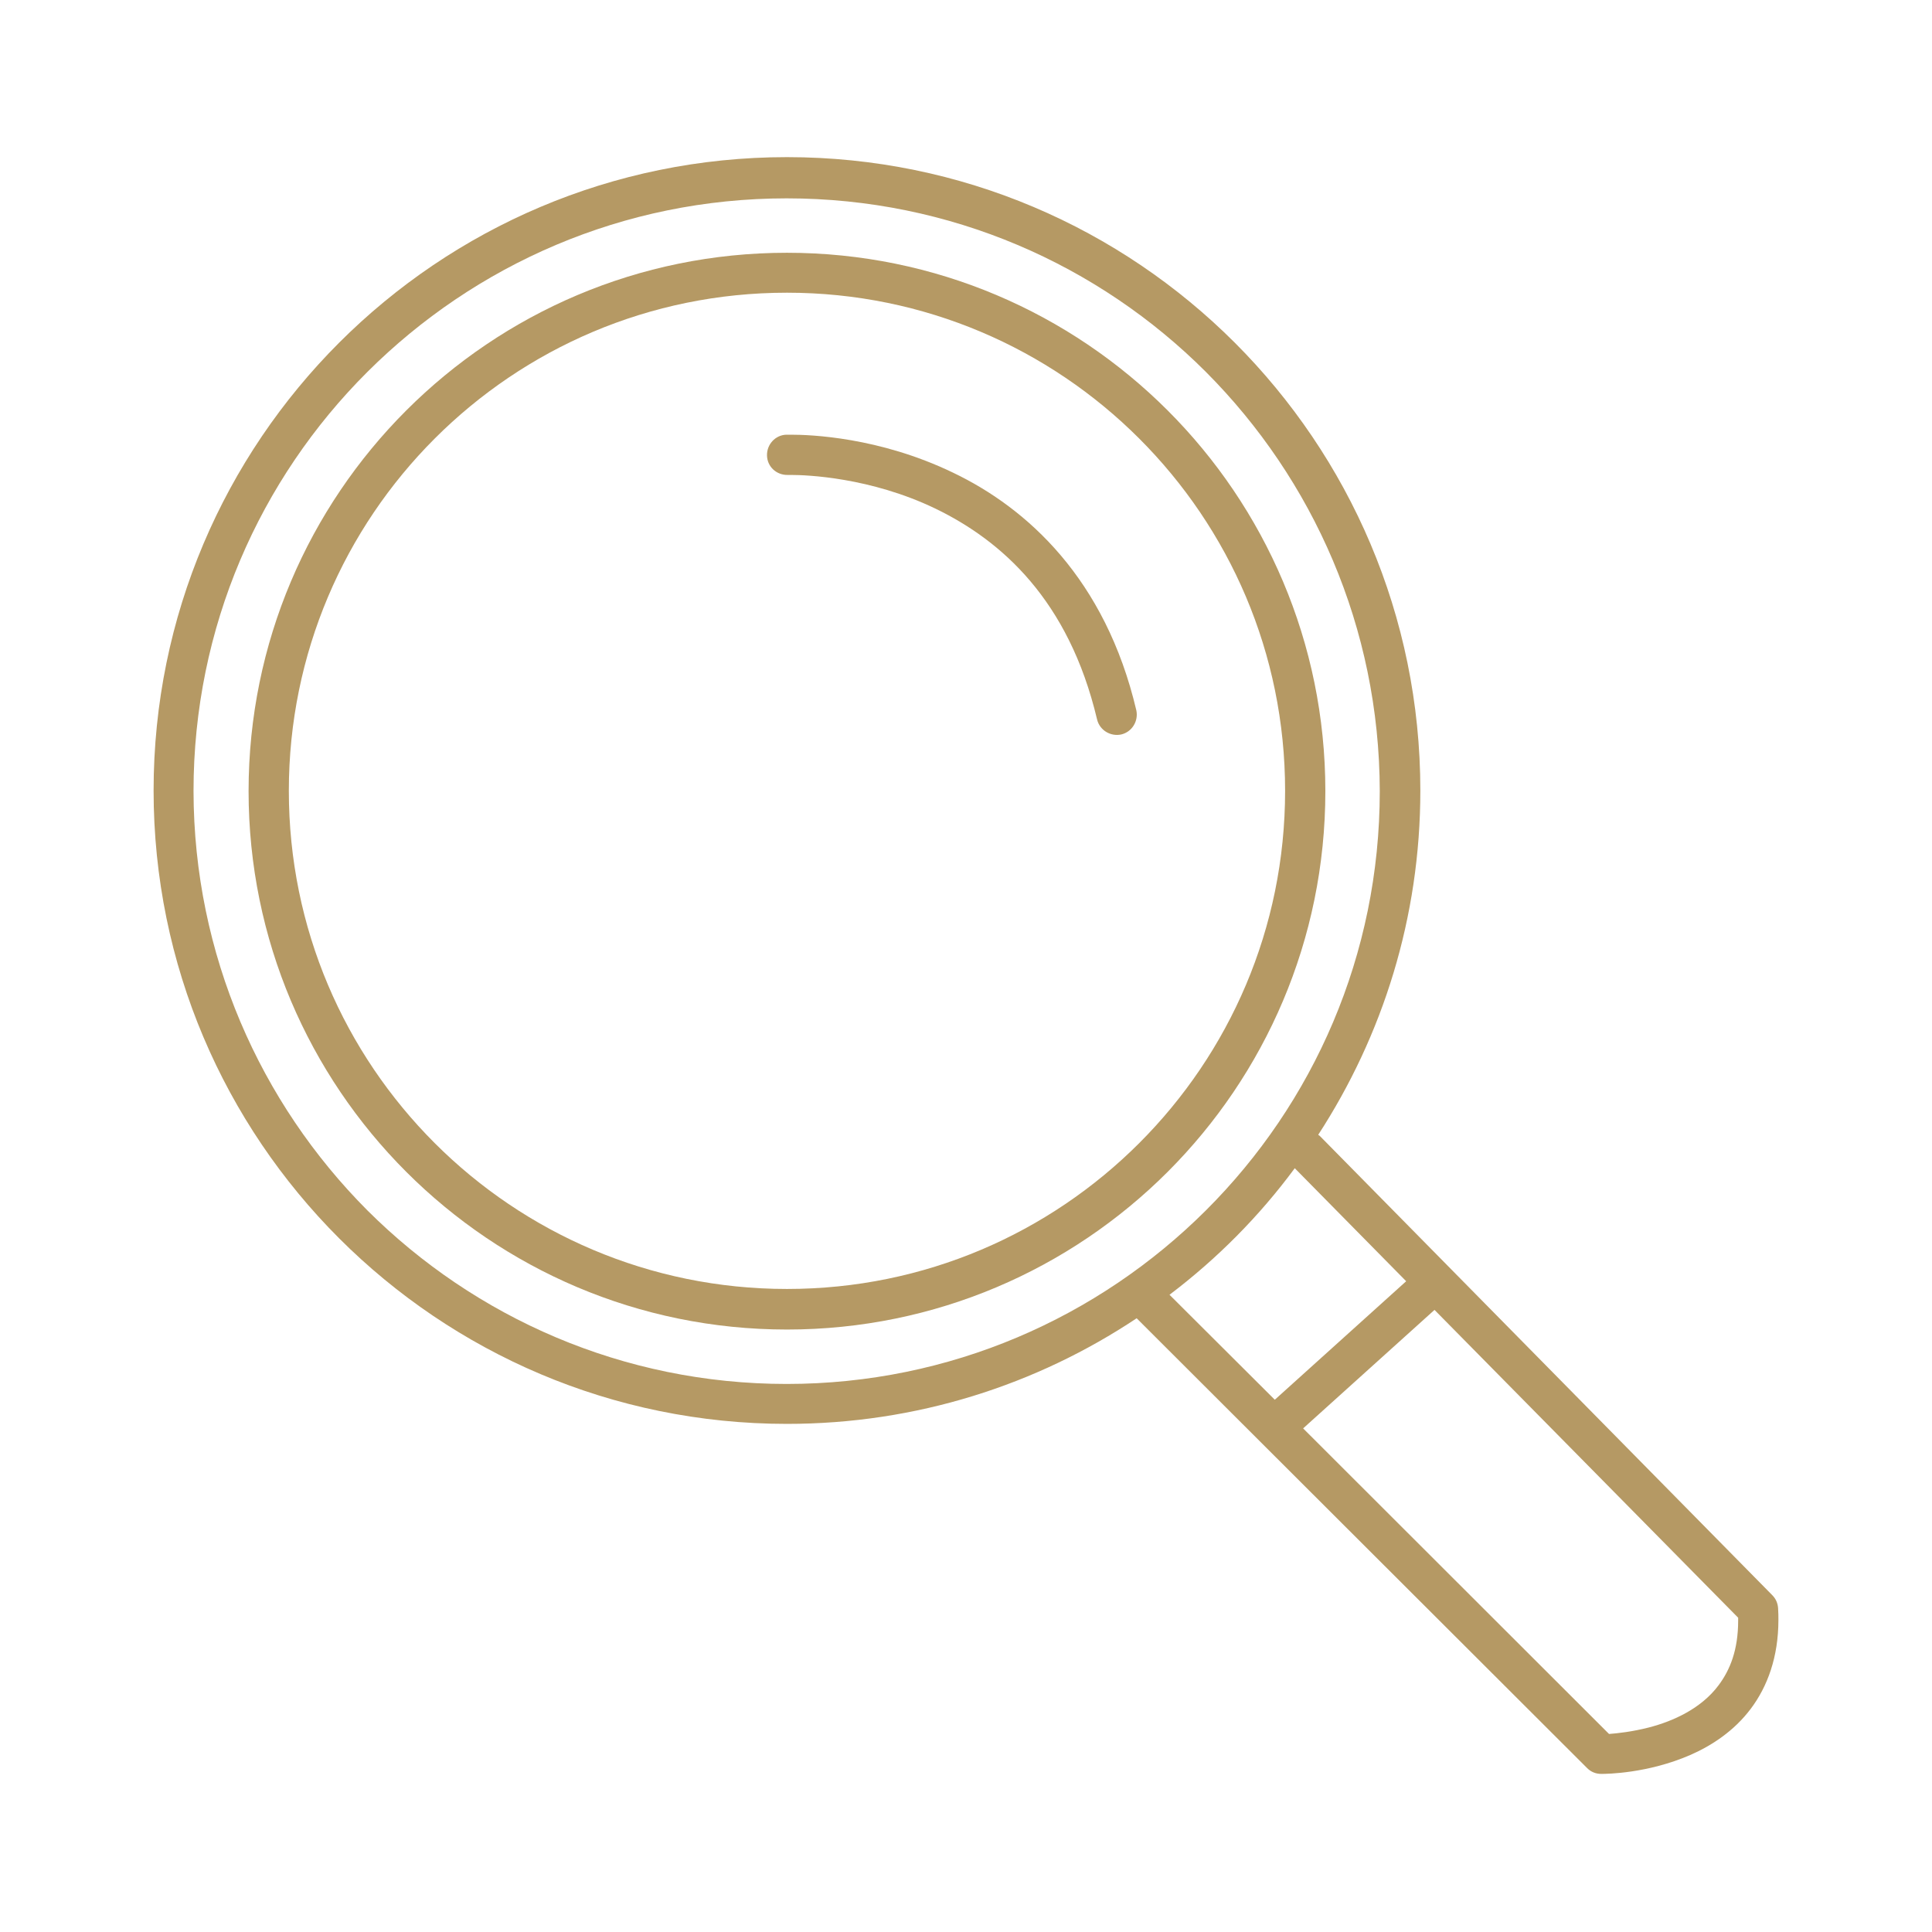
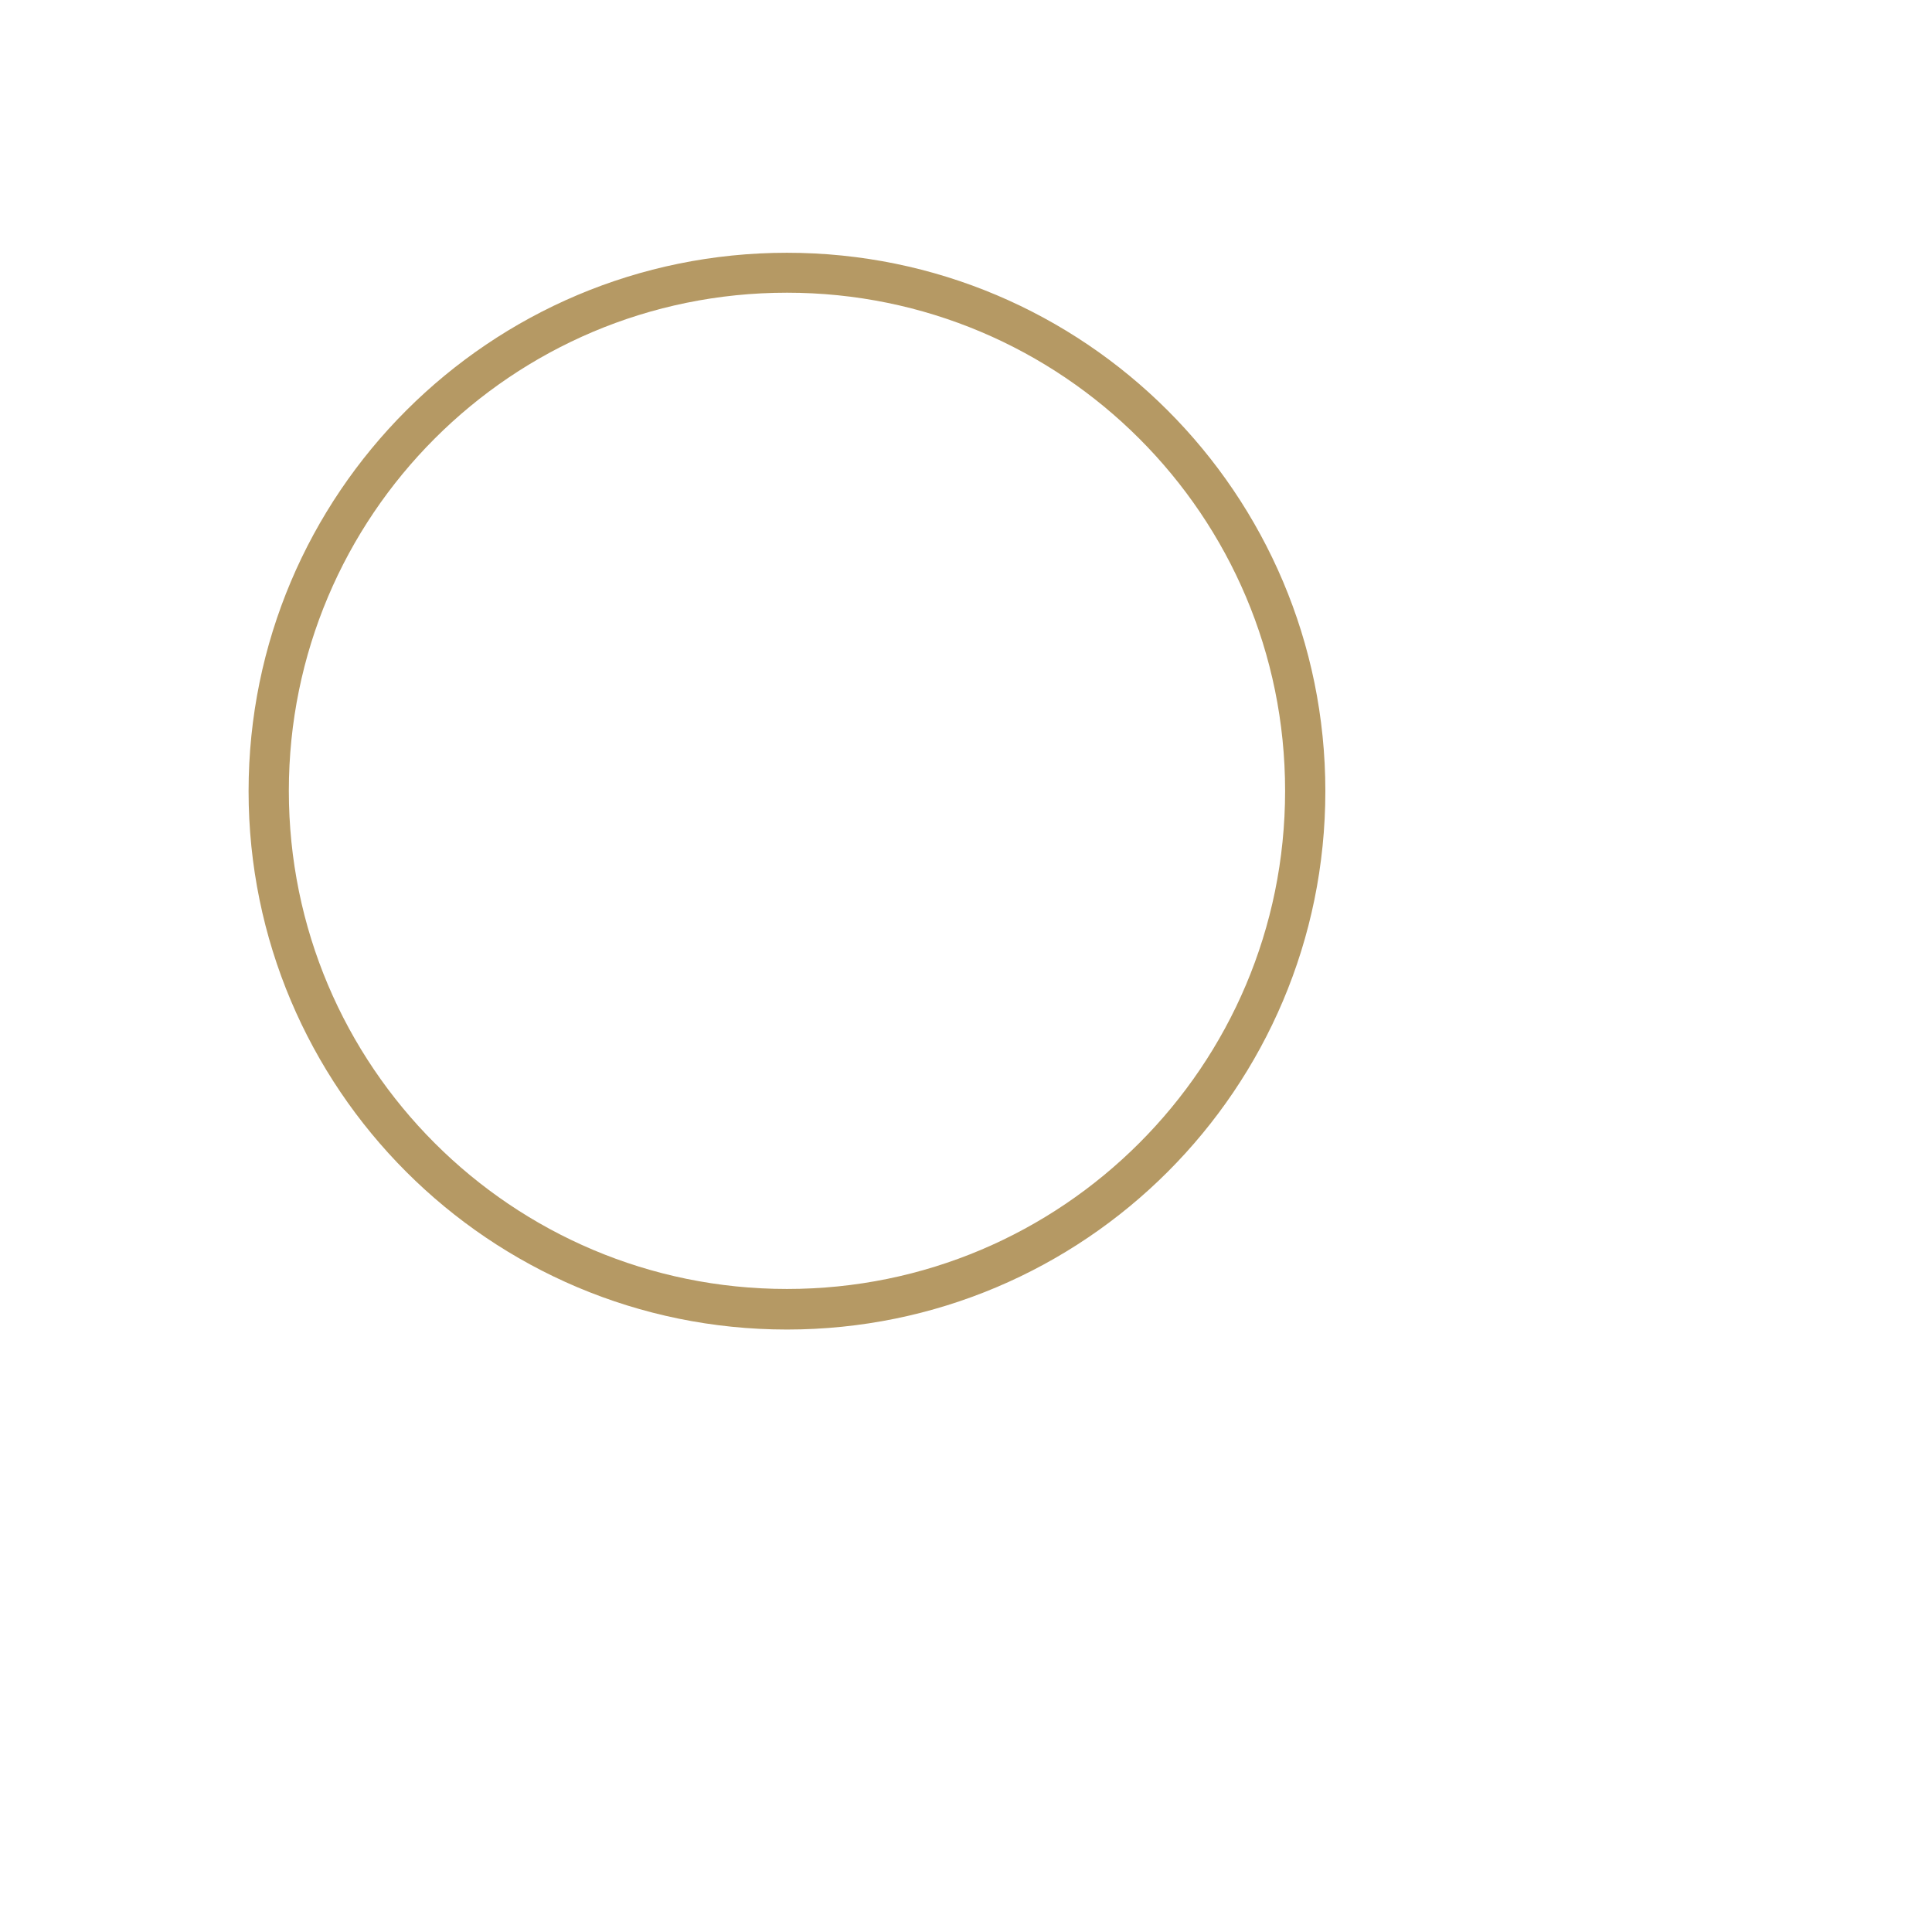
<svg xmlns="http://www.w3.org/2000/svg" version="1.1" id="Vrstva_1" x="0px" y="0px" viewBox="0 0 60 60" style="enable-background:new 0 0 60 60;" xml:space="preserve">
  <style type="text/css">
	.st0{fill:#B59964;}
</style>
  <g>
    <path class="st0" d="M24.44,7.85c-9.23,0-16.72,7.48-16.72,16.72c0,9.23,7.48,16.72,16.72,16.72c9.23,0,16.72-7.48,16.72-16.72   C41.16,15.33,33.67,7.85,24.44,7.85z M35.38,35.5c-2.8,2.8-6.66,4.53-10.94,4.53c-4.27,0-8.14-1.73-10.94-4.53   c-2.8-2.8-4.53-6.66-4.53-10.94c0-4.27,1.73-8.14,4.53-10.94c2.8-2.8,6.66-4.53,10.94-4.53c4.27,0,8.14,1.73,10.94,4.53   c2.8,2.8,4.53,6.66,4.53,10.94C39.91,28.84,38.18,32.7,35.38,35.5z" />
-     <polygon class="st0" points="24.46,14.75 24.46,14.75 24.46,14.75  " />
-     <path class="st0" d="M29.6,14.68c-2.3-1.11-4.45-1.18-5.03-1.18c-0.09,0-0.14,0-0.15,0c-0.34,0.01-0.61,0.3-0.6,0.65   s0.3,0.61,0.65,0.6l0.02,0l0.08,0c0.47,0,2.46,0.07,4.49,1.05c2.04,0.99,4.13,2.83,5.01,6.54c0.08,0.34,0.42,0.54,0.75,0.47   c0.34-0.08,0.54-0.42,0.47-0.75C34.33,17.98,31.9,15.78,29.6,14.68z" />
-     <path class="st0" d="M55.22,49.94c-0.01-0.15-0.07-0.29-0.18-0.4L40.98,35.27c-0.01-0.01-0.03-0.01-0.04-0.03   c2-3.08,3.17-6.74,3.17-10.69c0-10.86-8.81-19.67-19.67-19.67c-10.86,0-19.67,8.81-19.67,19.67c0,10.86,8.81,19.67,19.67,19.67   c4.02,0,7.75-1.21,10.86-3.28l13.99,13.97c0.12,0.12,0.27,0.18,0.44,0.18l0.01,0c0.15,0,1.43-0.01,2.76-0.59   c0.66-0.29,1.35-0.74,1.87-1.43c0.52-0.69,0.86-1.61,0.86-2.76C55.23,50.21,55.23,50.07,55.22,49.94z M11.41,37.59   c-3.33-3.34-5.39-7.94-5.4-13.02c0-5.09,2.06-9.69,5.4-13.02c3.34-3.33,7.94-5.39,13.02-5.39c5.09,0,9.69,2.06,13.02,5.39   c3.33,3.34,5.39,7.94,5.4,13.02c0,5.09-2.06,9.69-5.4,13.02c-3.34,3.33-7.94,5.39-13.02,5.39C19.35,42.98,14.75,40.92,11.41,37.59z    M40.21,36.28l3.46,3.51l-4.08,3.68l-3.27-3.26C37.8,39.09,39.11,37.77,40.21,36.28z M53.37,52.34c-0.53,0.71-1.39,1.11-2.17,1.31   c-0.51,0.13-0.96,0.18-1.23,0.2l-9.5-9.49l4.08-3.68l9.43,9.56c0,0.03,0,0.06,0,0.09C53.98,51.24,53.73,51.86,53.37,52.34z" />
  </g>
</svg>